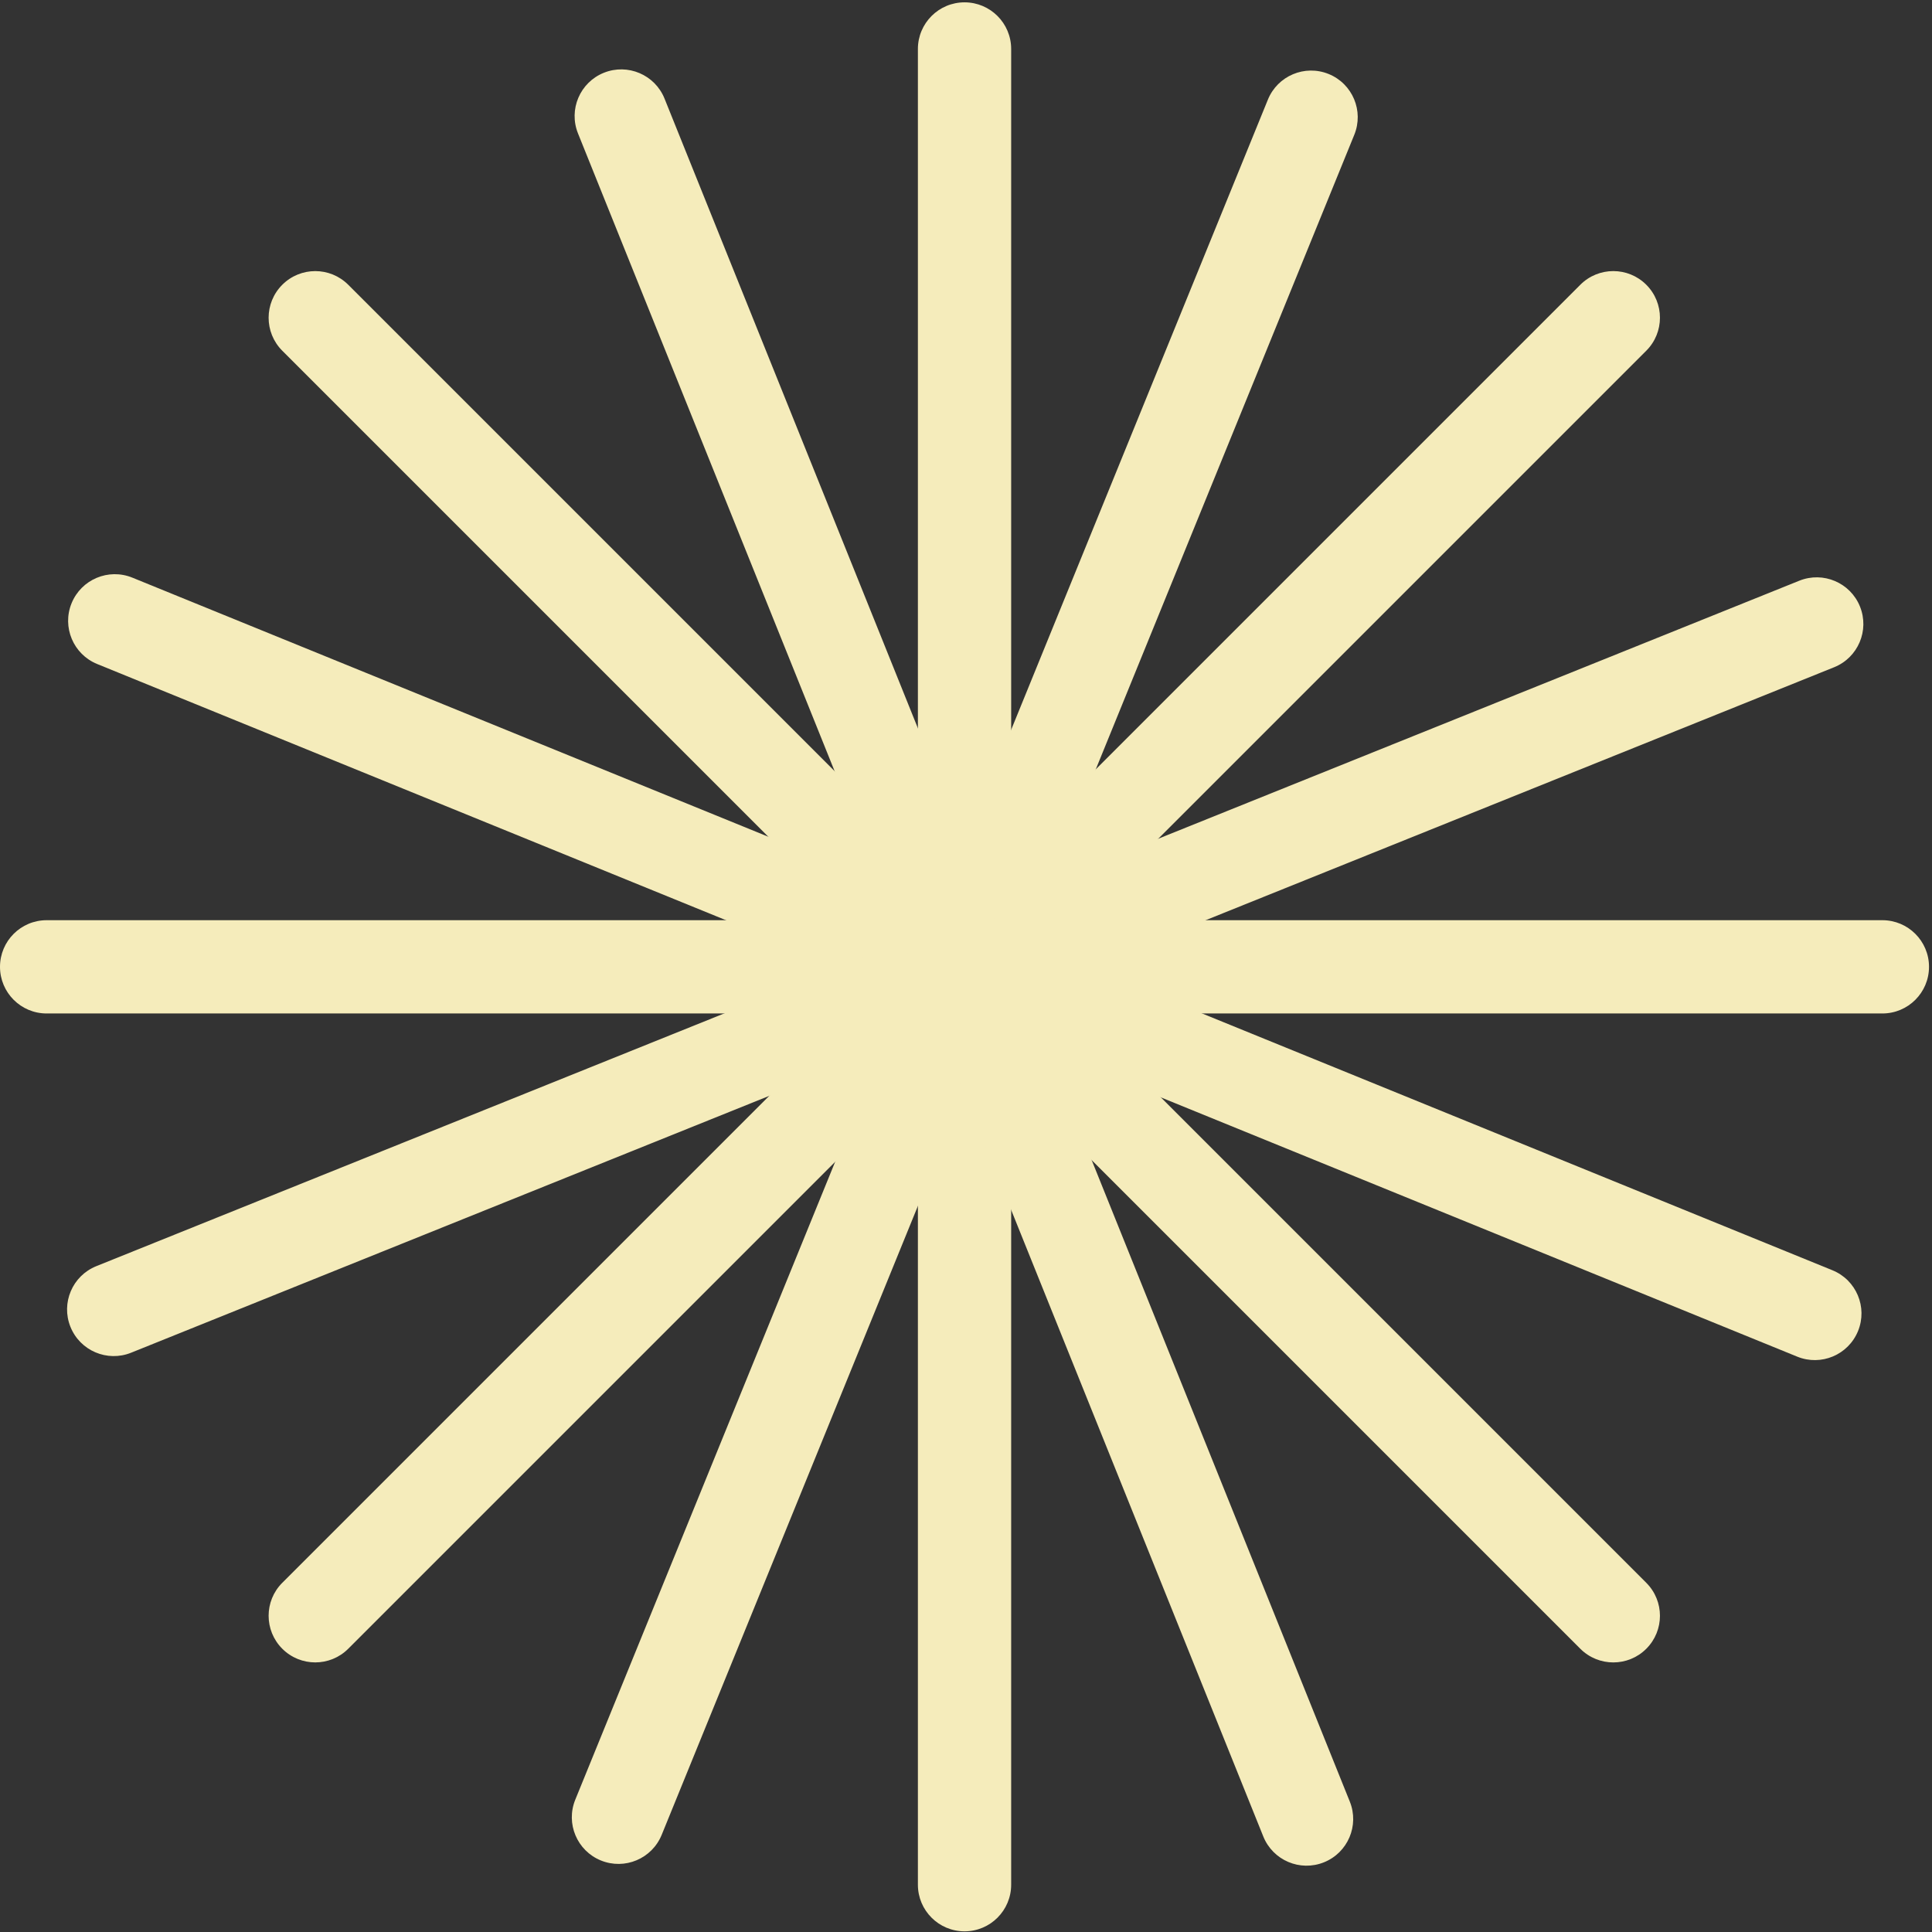
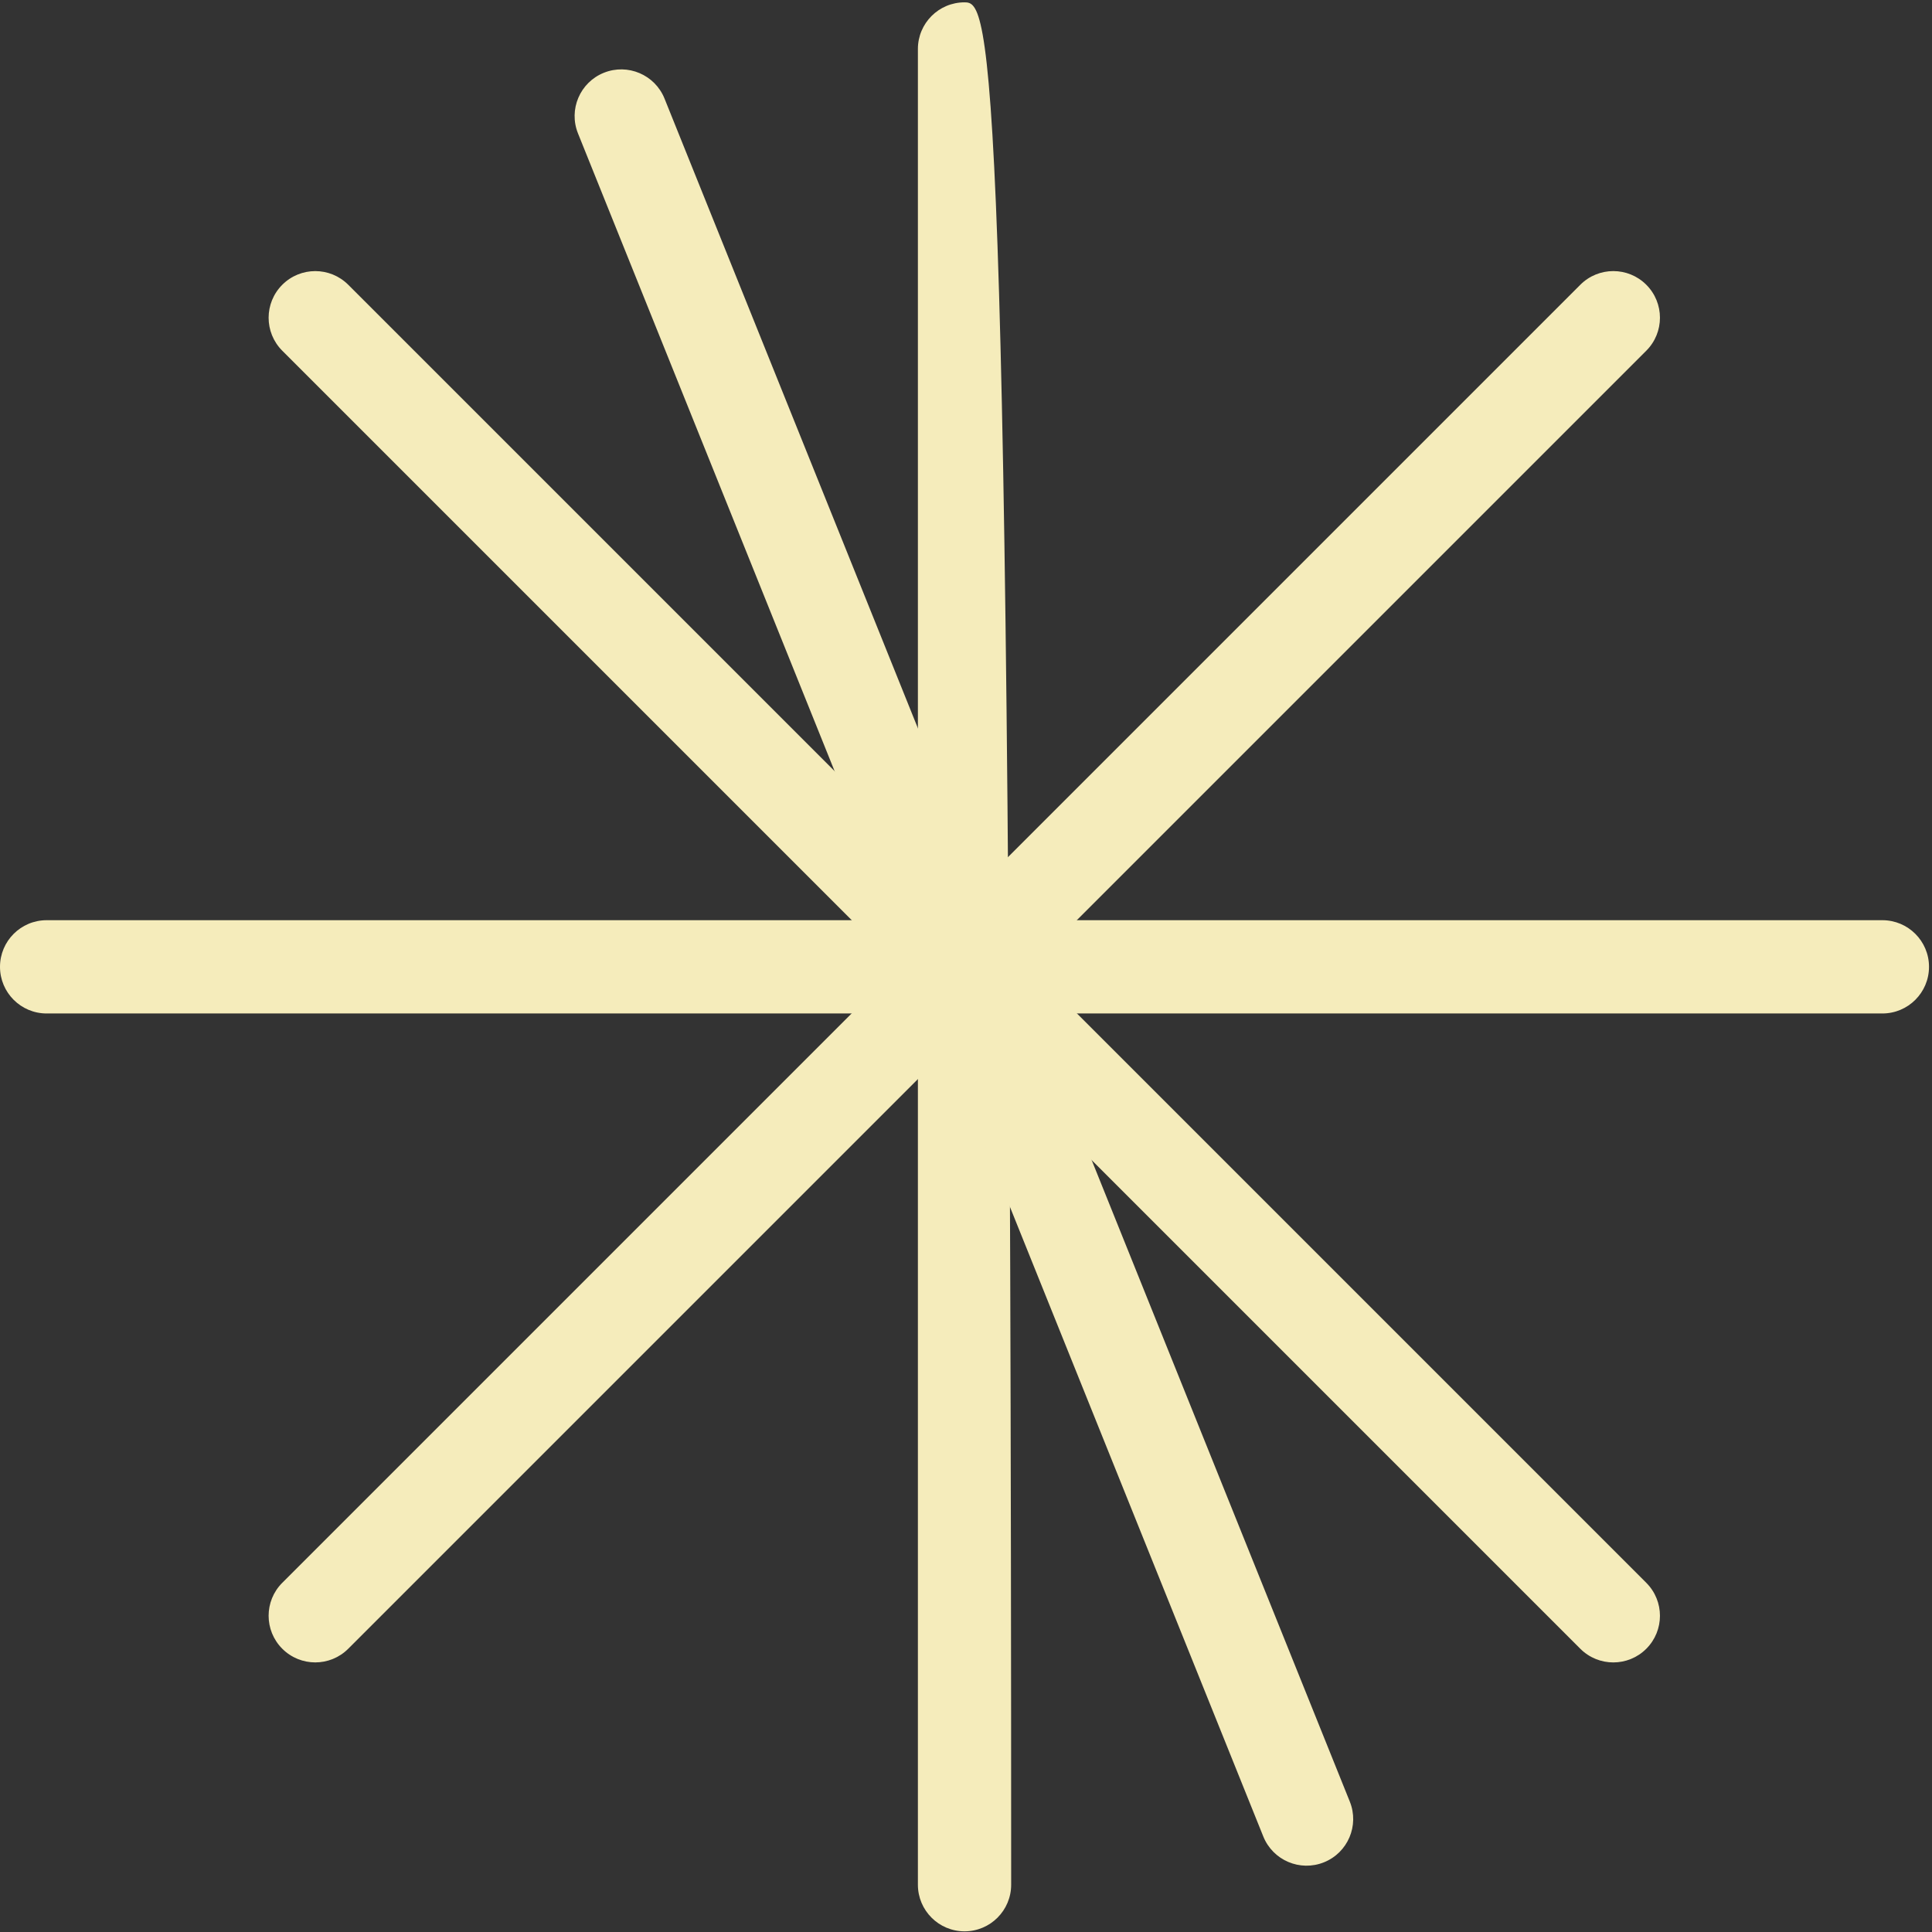
<svg xmlns="http://www.w3.org/2000/svg" width="119" height="119" viewBox="0 0 119 119" fill="none">
  <rect x="0" y="0" width="119" height="119" fill="#333333" stroke="none" />
-   <path d="M62.282 116.087V3.017C62.282 1.43 60.996 0.144 59.41 0.144C57.823 0.144 56.537 1.43 56.537 3.017V116.087C56.537 117.673 57.823 118.959 59.41 118.959C60.996 118.959 62.282 117.673 62.282 116.087Z" fill="#F5ECBB" />
+   <path d="M62.282 116.087C62.282 1.43 60.996 0.144 59.41 0.144C57.823 0.144 56.537 1.43 56.537 3.017V116.087C56.537 117.673 57.823 118.959 59.41 118.959C60.996 118.959 62.282 117.673 62.282 116.087Z" fill="#F5ECBB" />
  <path d="M115.943 56.679H2.873C1.286 56.679 0 57.965 0 59.551C0 61.138 1.286 62.424 2.873 62.424H115.943C117.529 62.424 118.816 61.138 118.816 59.551C118.816 57.965 117.529 56.679 115.943 56.679Z" fill="#F5ECBB" />
  <path d="M101.402 97.492L21.45 17.54C20.328 16.418 18.509 16.418 17.387 17.54C16.265 18.662 16.265 20.481 17.387 21.603L97.339 101.555C98.461 102.676 100.28 102.676 101.402 101.555C102.524 100.433 102.524 98.614 101.402 97.492Z" fill="#F5ECBB" />
  <path d="M97.339 17.539L17.387 97.491C16.265 98.612 16.265 100.431 17.387 101.553C18.509 102.675 20.328 102.675 21.45 101.553L101.402 21.601C102.524 20.48 102.524 18.661 101.402 17.539C100.28 16.417 98.461 16.417 97.339 17.539Z" fill="#F5ECBB" />
-   <path d="M112.868 78.241L8.153 35.58C6.684 34.981 5.008 35.687 4.409 37.156C3.81 38.625 4.516 40.302 5.986 40.9L110.7 83.562C112.169 84.16 113.845 83.454 114.444 81.985C115.043 80.516 114.337 78.84 112.868 78.241Z" fill="#F5ECBB" />
-   <path d="M78.095 6.136L35.434 110.85C34.835 112.319 35.541 113.996 37.011 114.594C38.48 115.193 40.156 114.487 40.755 113.018L83.416 8.303C84.015 6.834 83.309 5.158 81.84 4.559C80.37 3.961 78.694 4.666 78.095 6.136Z" fill="#F5ECBB" />
-   <path d="M110.827 35.768L5.932 77.988C4.46 78.581 3.747 80.254 4.339 81.726C4.932 83.198 6.605 83.911 8.077 83.319L112.972 41.098C114.444 40.506 115.157 38.832 114.564 37.36C113.972 35.889 112.299 35.176 110.827 35.768Z" fill="#F5ECBB" />
  <path d="M83.141 110.97L40.932 6.075C40.34 4.603 38.666 3.89 37.194 4.482C35.722 5.074 35.009 6.748 35.602 8.22L77.811 113.115C78.403 114.586 80.076 115.3 81.548 114.707C83.02 114.115 83.733 112.442 83.141 110.97Z" fill="#F5ECBB" />
</svg>